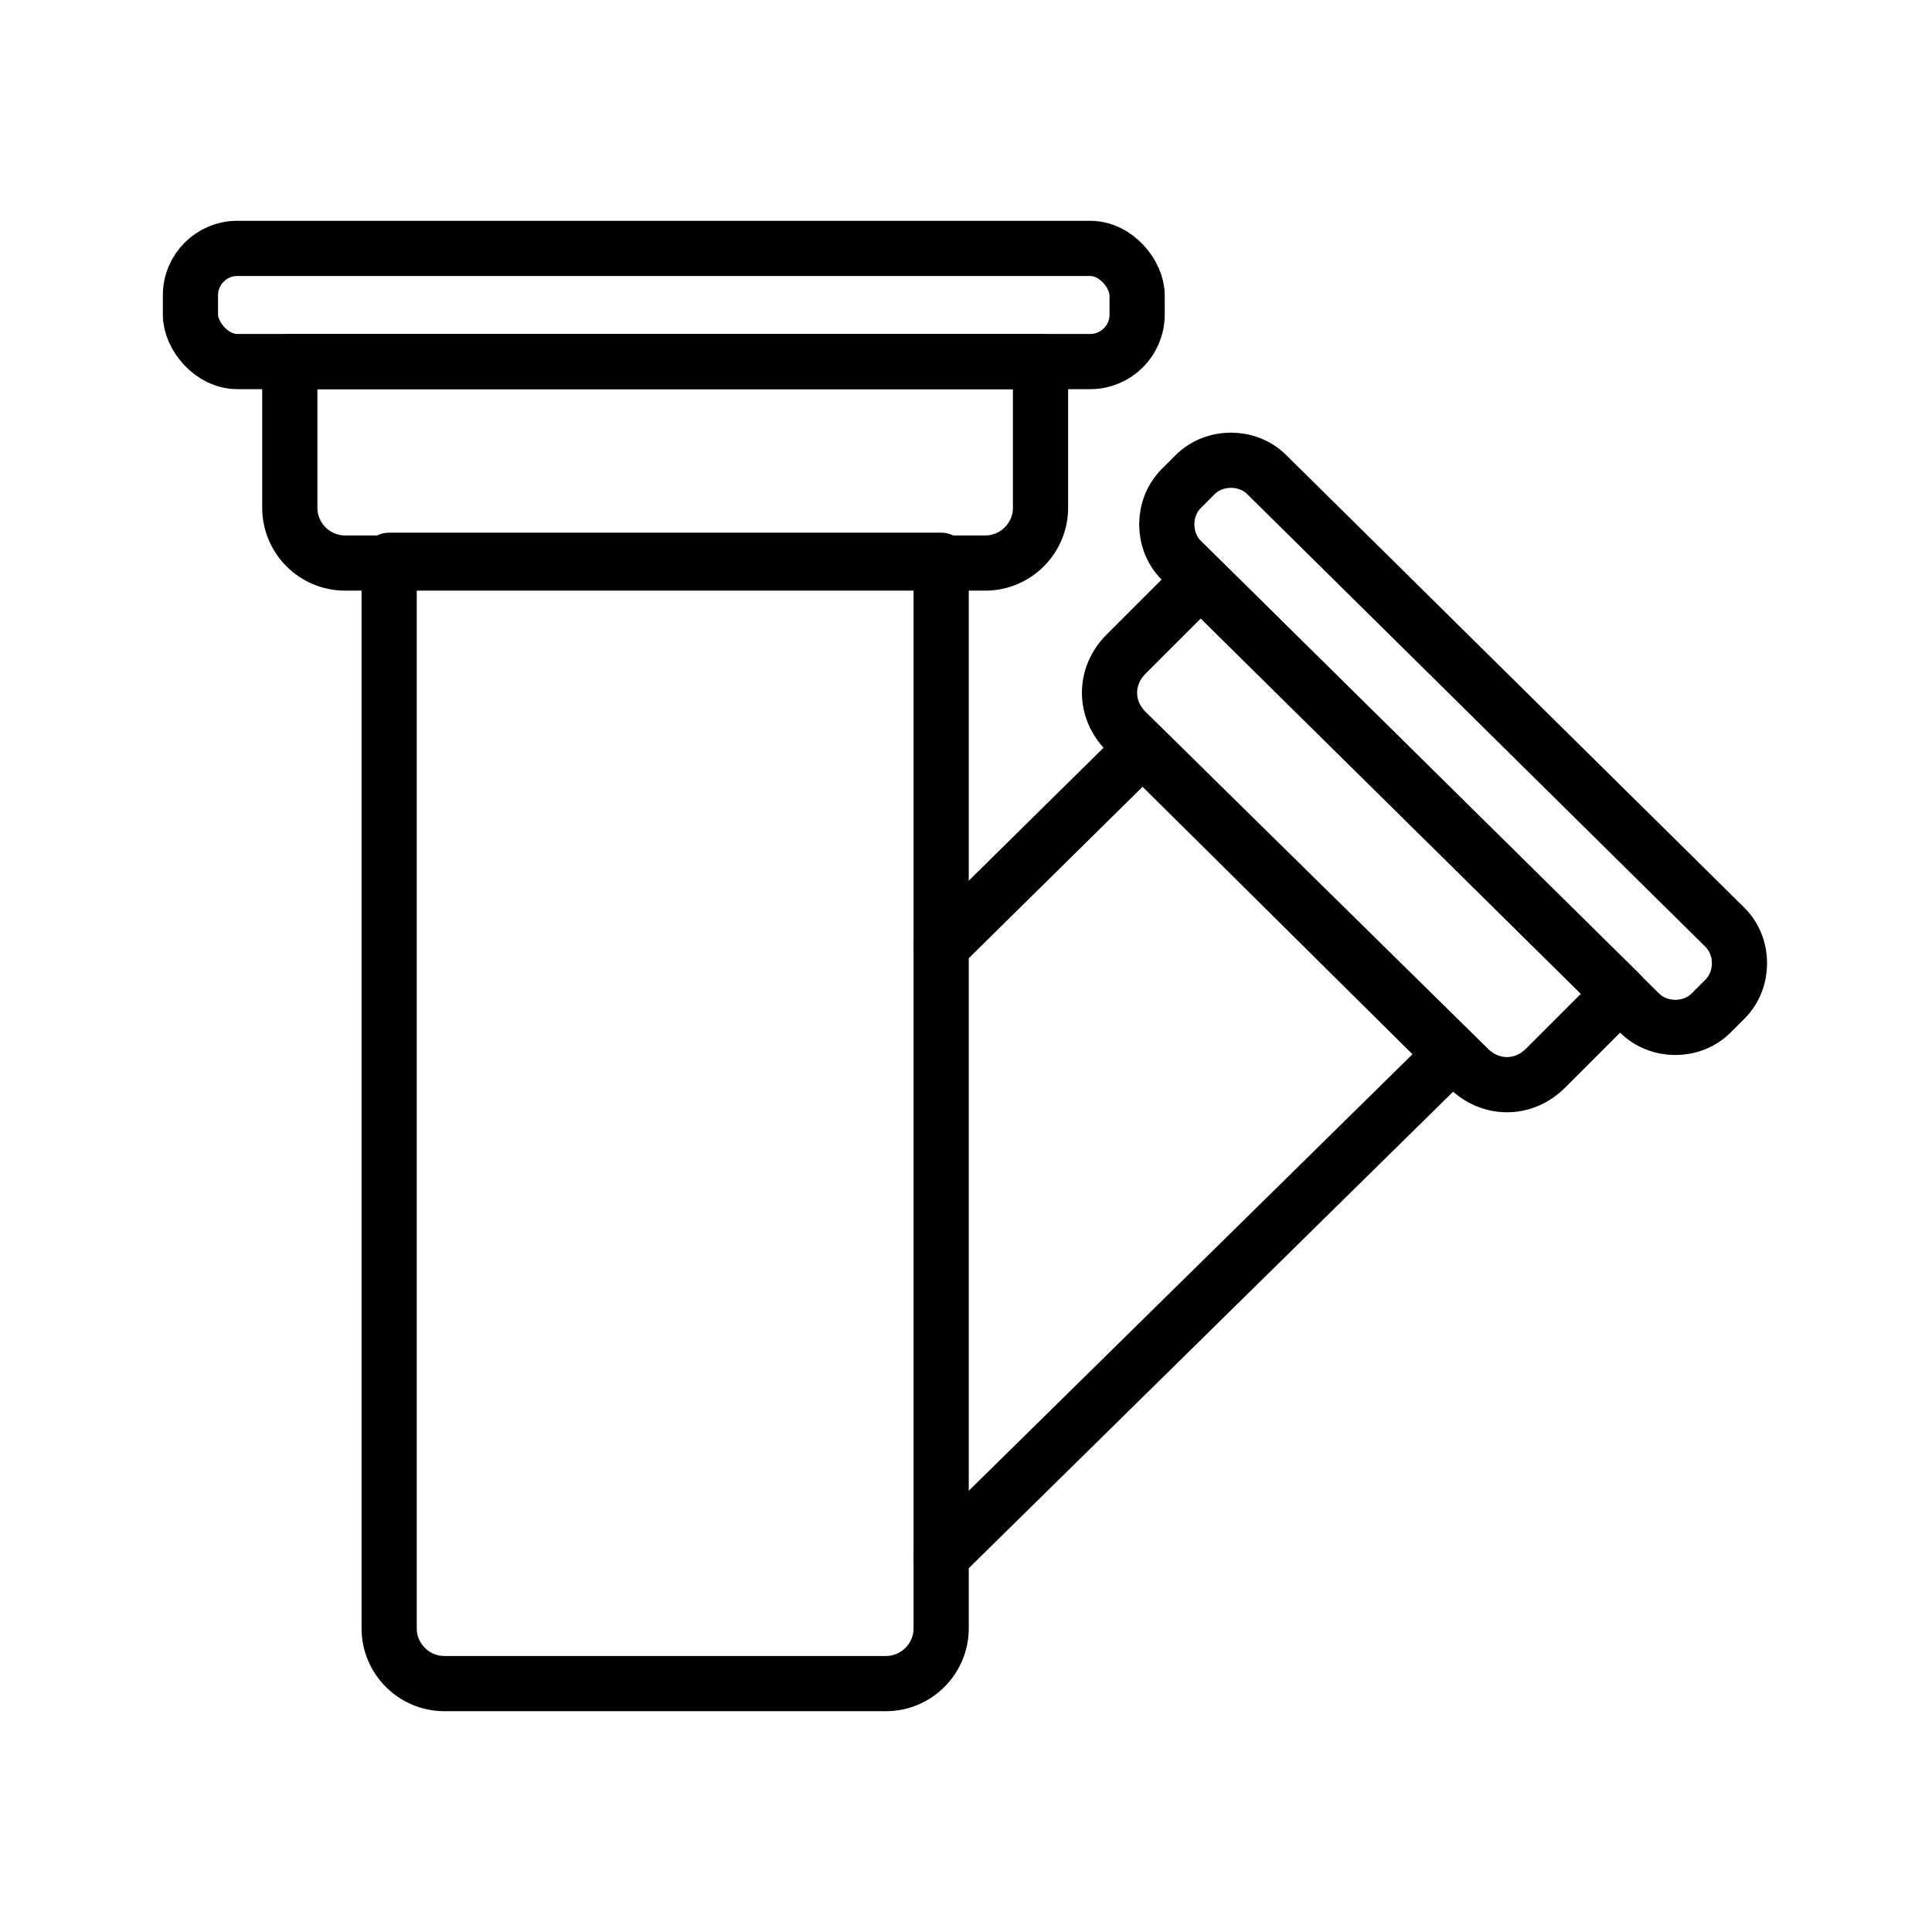
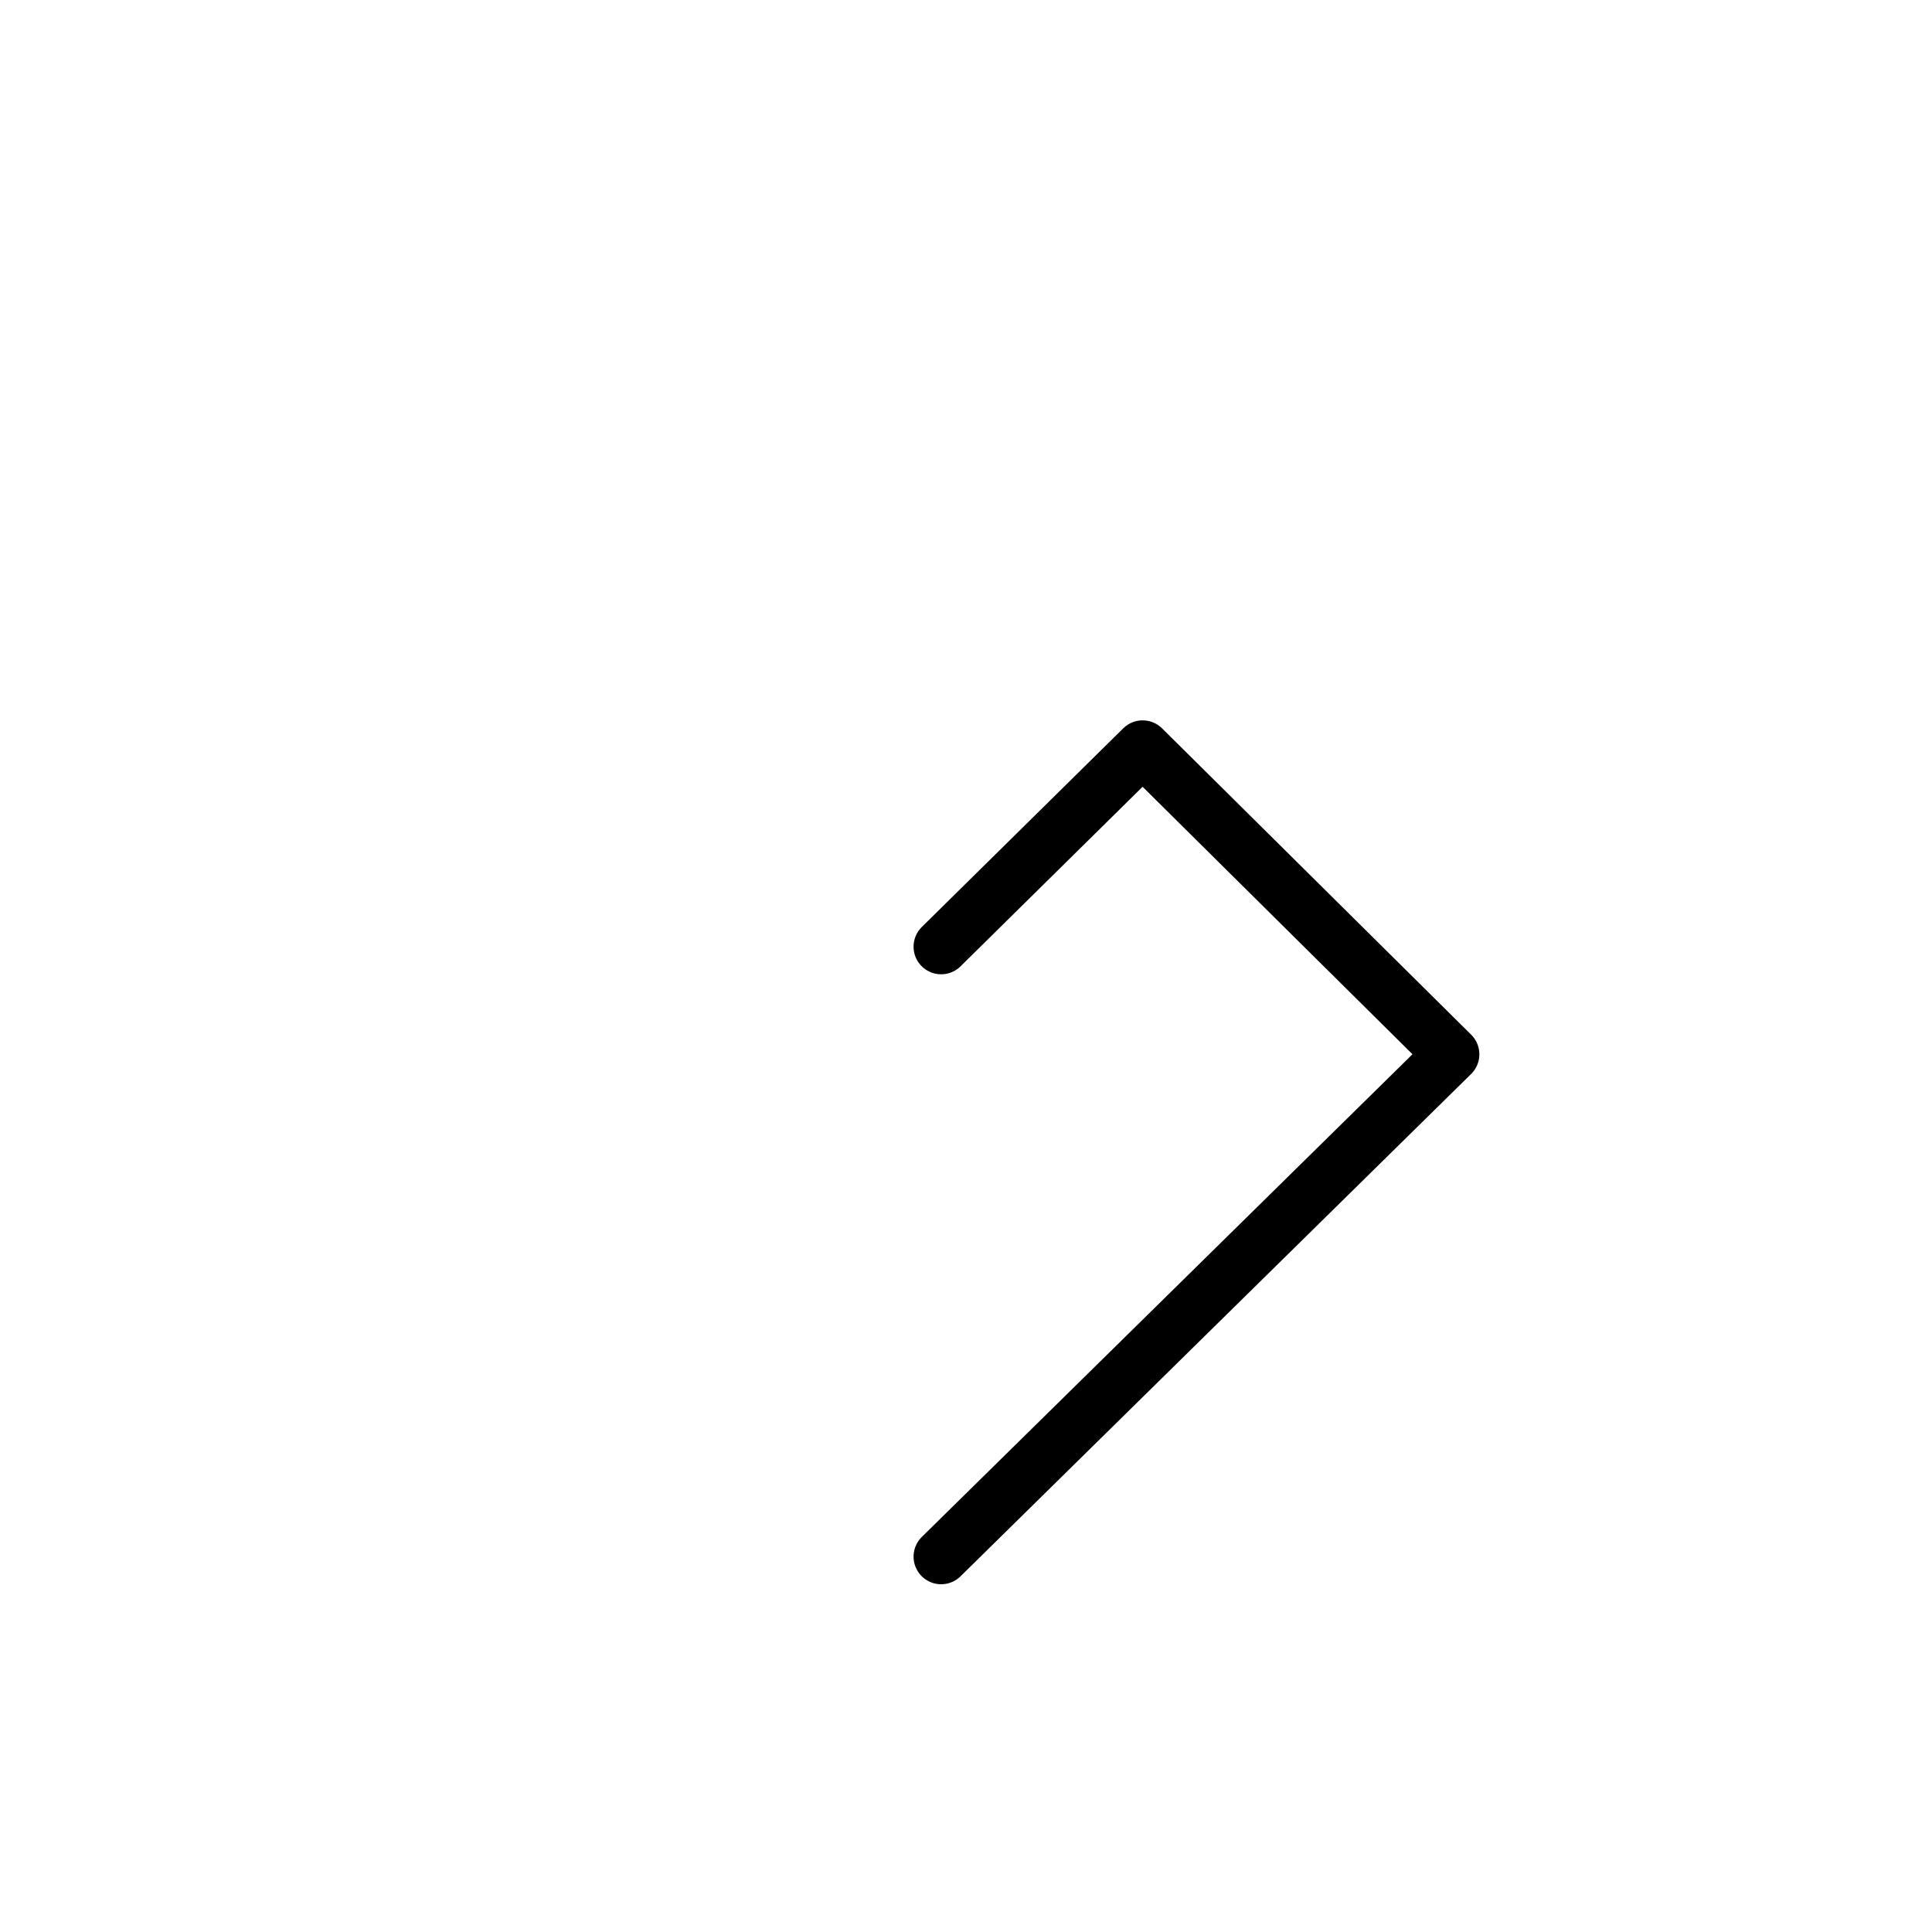
<svg xmlns="http://www.w3.org/2000/svg" id="Layer_1" data-name="Layer 1" version="1.1" viewBox="0 0 70 70">
  <defs>
    <style>
      .cls-1 {
        fill: none;
        stroke: #000;
        stroke-linecap: round;
        stroke-linejoin: round;
        stroke-width: 2px;
      }
    </style>
  </defs>
  <g id="pipes_1" data-name="pipes 1">
-     <path class="cls-1" d="M14.1,20.3h20v38.7c0,1.1-.9,2-2,2h-16c-1.1,0-2-.9-2-2V20.3h0Z" />
-     <path class="cls-1" d="M10.5,13.1h27.2v5.3c0,1.1-.9,2-2,2H12.5c-1.1,0-2-.9-2-2v-5.3h0Z" />
-     <rect class="cls-1" x="6.9" y="9" width="34.3" height="4.1" rx="1.7" ry="1.7" />
    <polyline class="cls-1" points="34.1 34.3 41.4 27.1 52.6 38.2 34.1 56.4" />
-     <path class="cls-1" d="M40.8,26.5l12.4,12.2c.8.8,2,.8,2.8,0l2.7-2.7-15.2-15-2.7,2.7c-.8.8-.8,2,0,2.8Z" />
-     <path class="cls-1" d="M42.8,20.3l16.6,16.4c.7.7,1.9.7,2.6,0l.5-.5c.7-.7.7-1.9,0-2.6l-16.6-16.4c-.7-.7-1.9-.7-2.6,0l-.5.5c-.7.7-.7,1.9,0,2.6Z" />
  </g>
</svg>